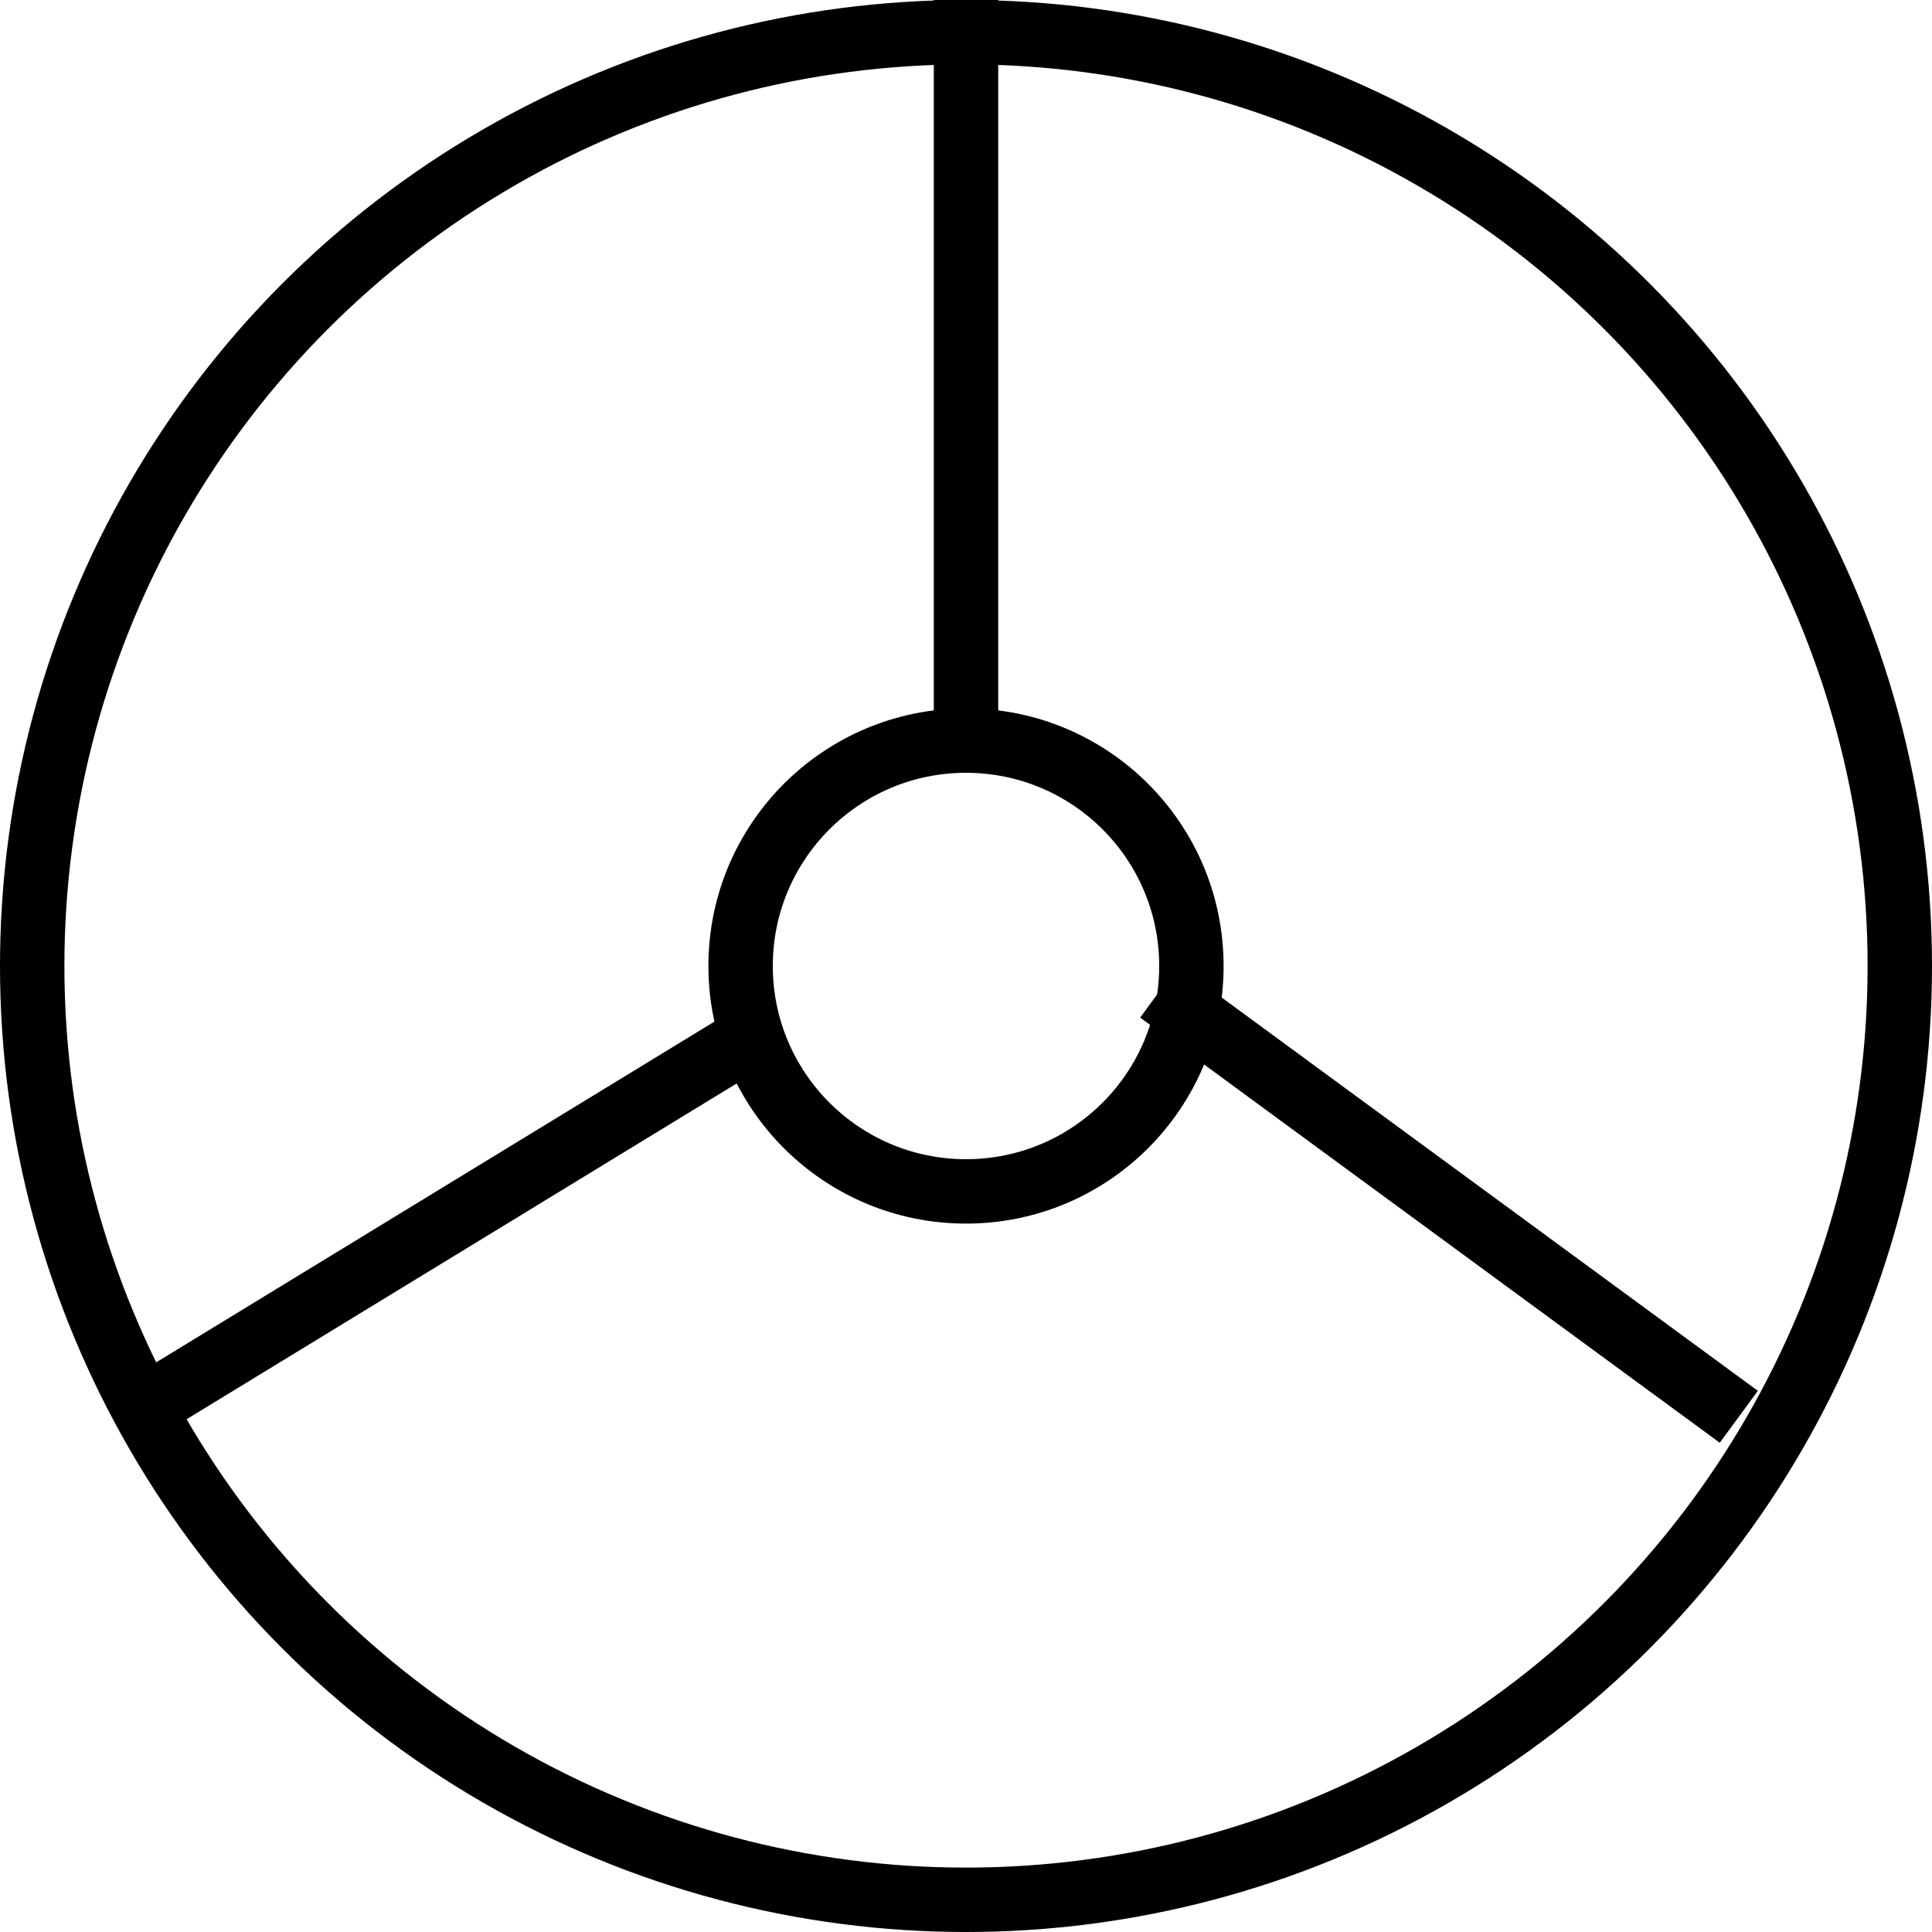
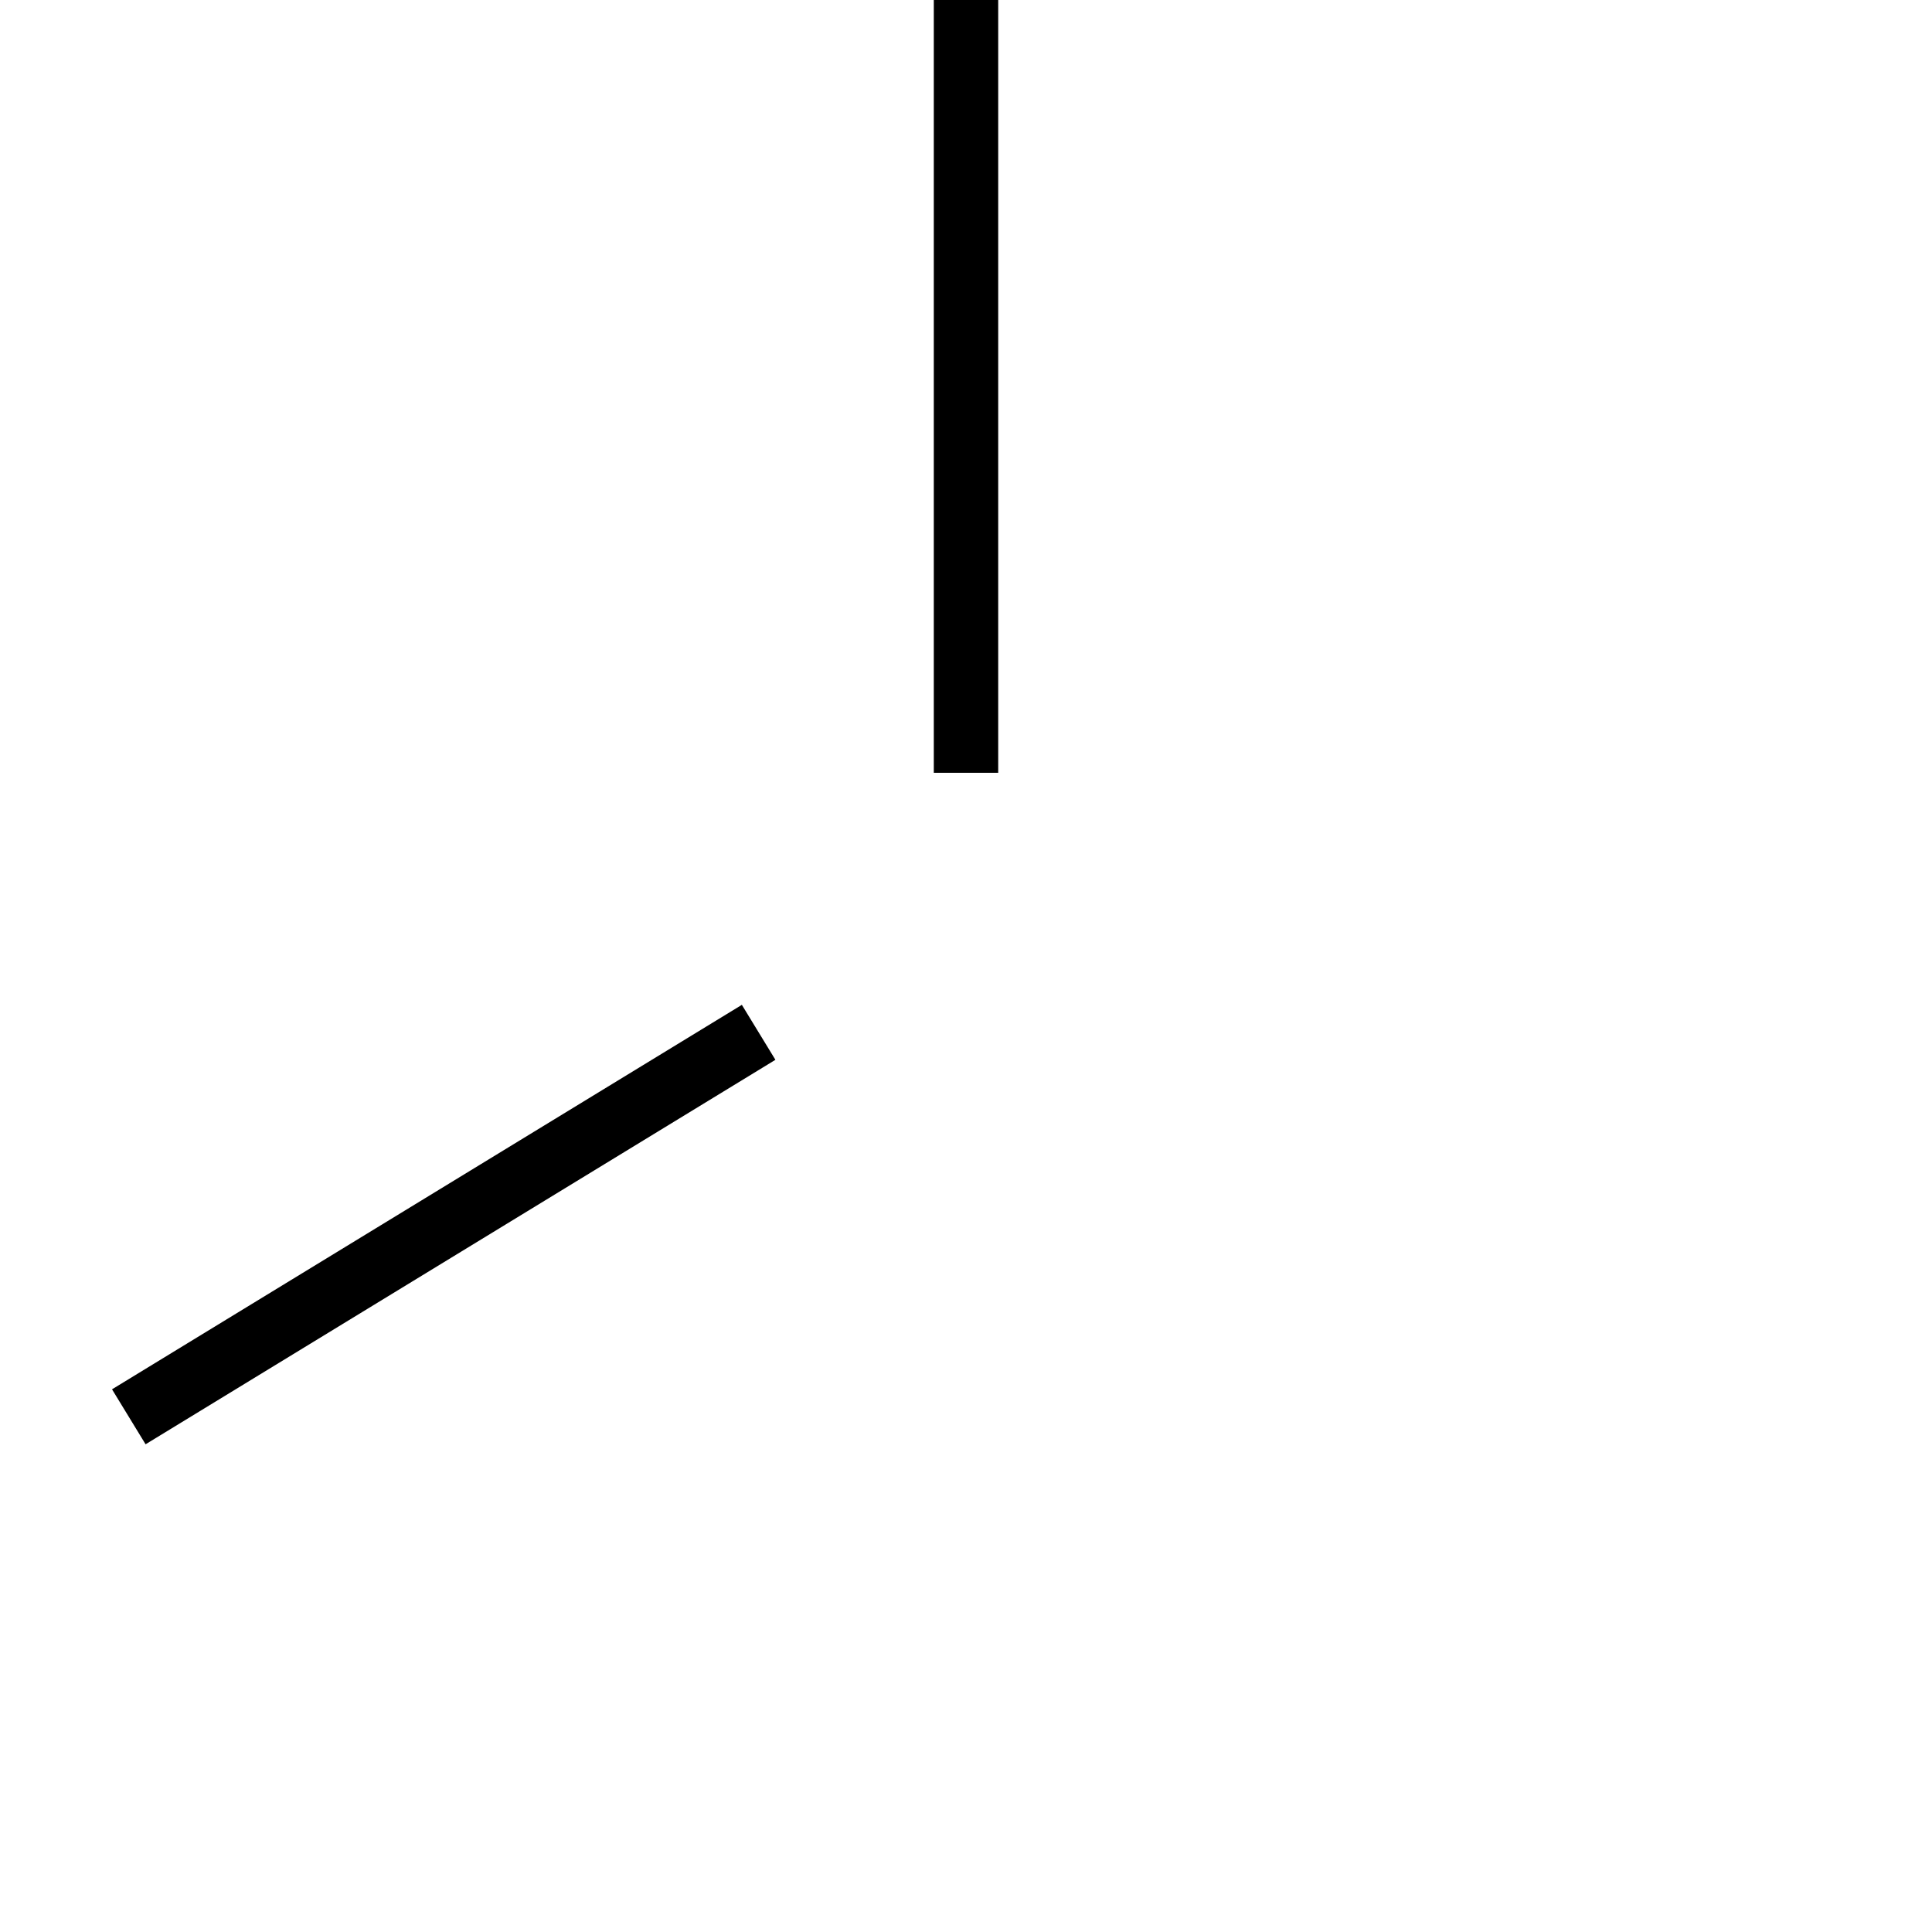
<svg xmlns="http://www.w3.org/2000/svg" width="30" height="30" viewBox="0 0 30 30" fill="none">
-   <circle cx="15" cy="15" r="14.5" stroke="black" />
-   <circle cx="15" cy="15" r="3.5" stroke="black" />
  <path d="M15 12V0" stroke="black" />
  <path d="M11.78 16.03L2 22" stroke="black" />
-   <path d="M18 15.398L27 22" stroke="black" />
</svg>